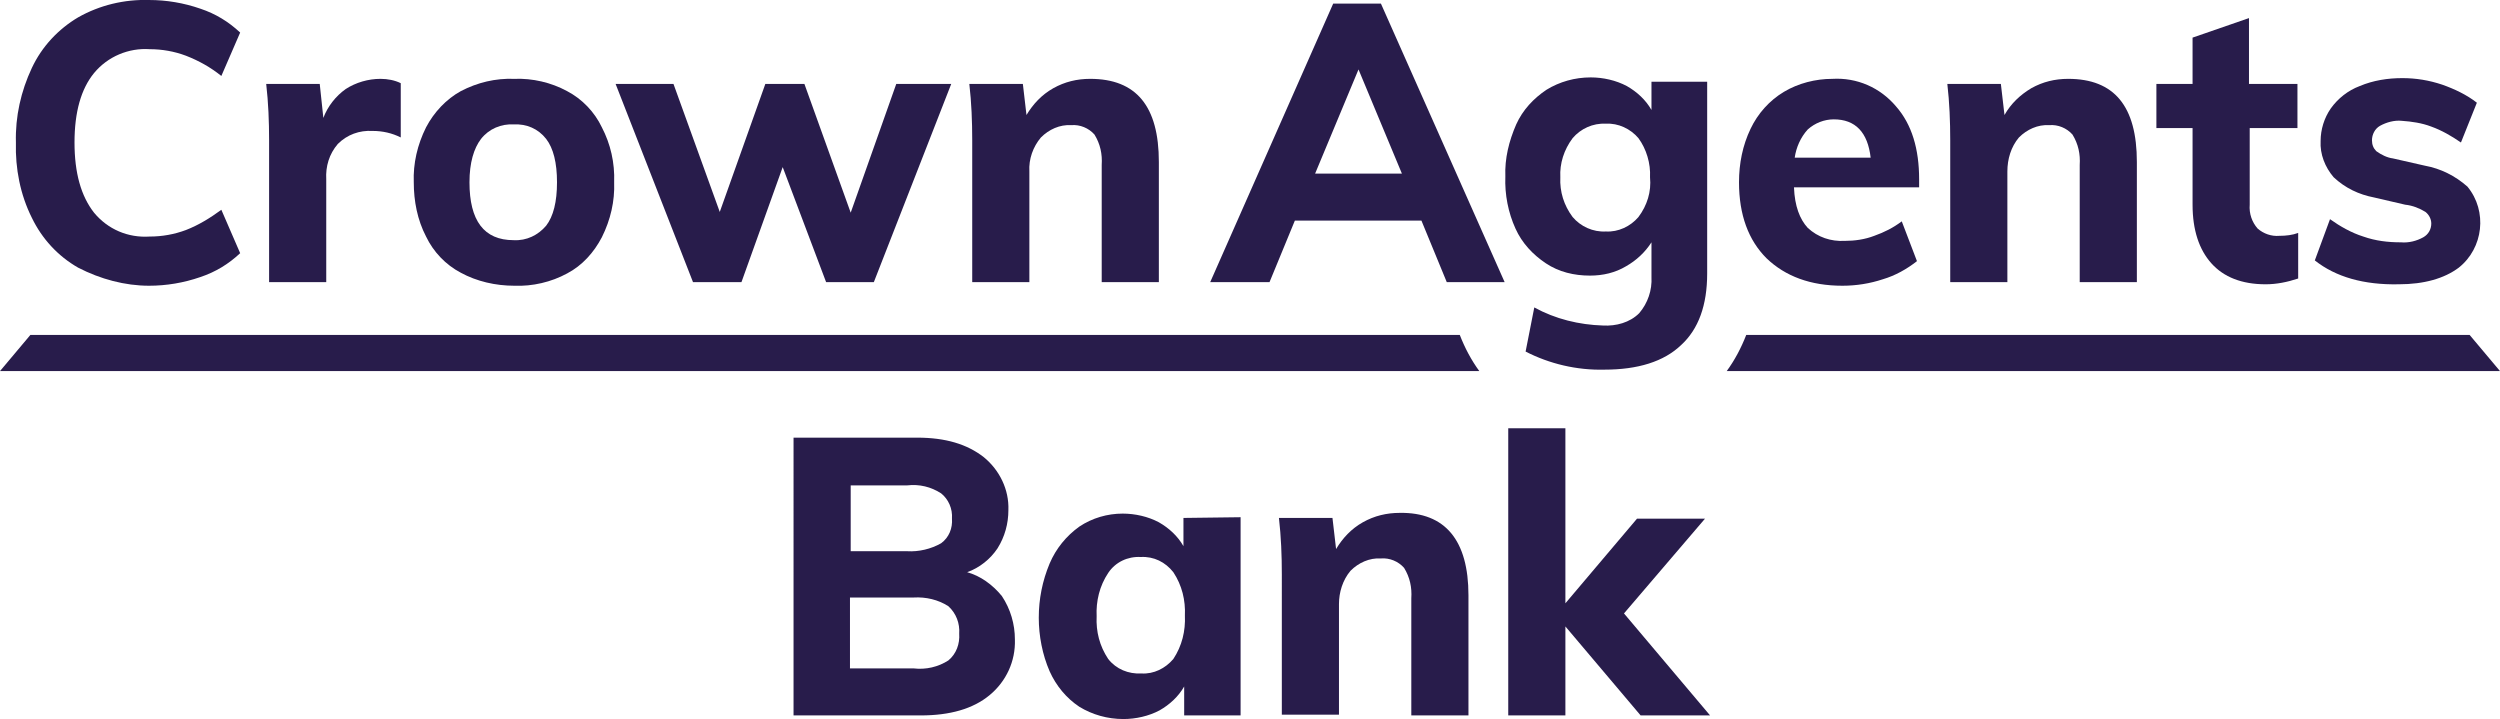
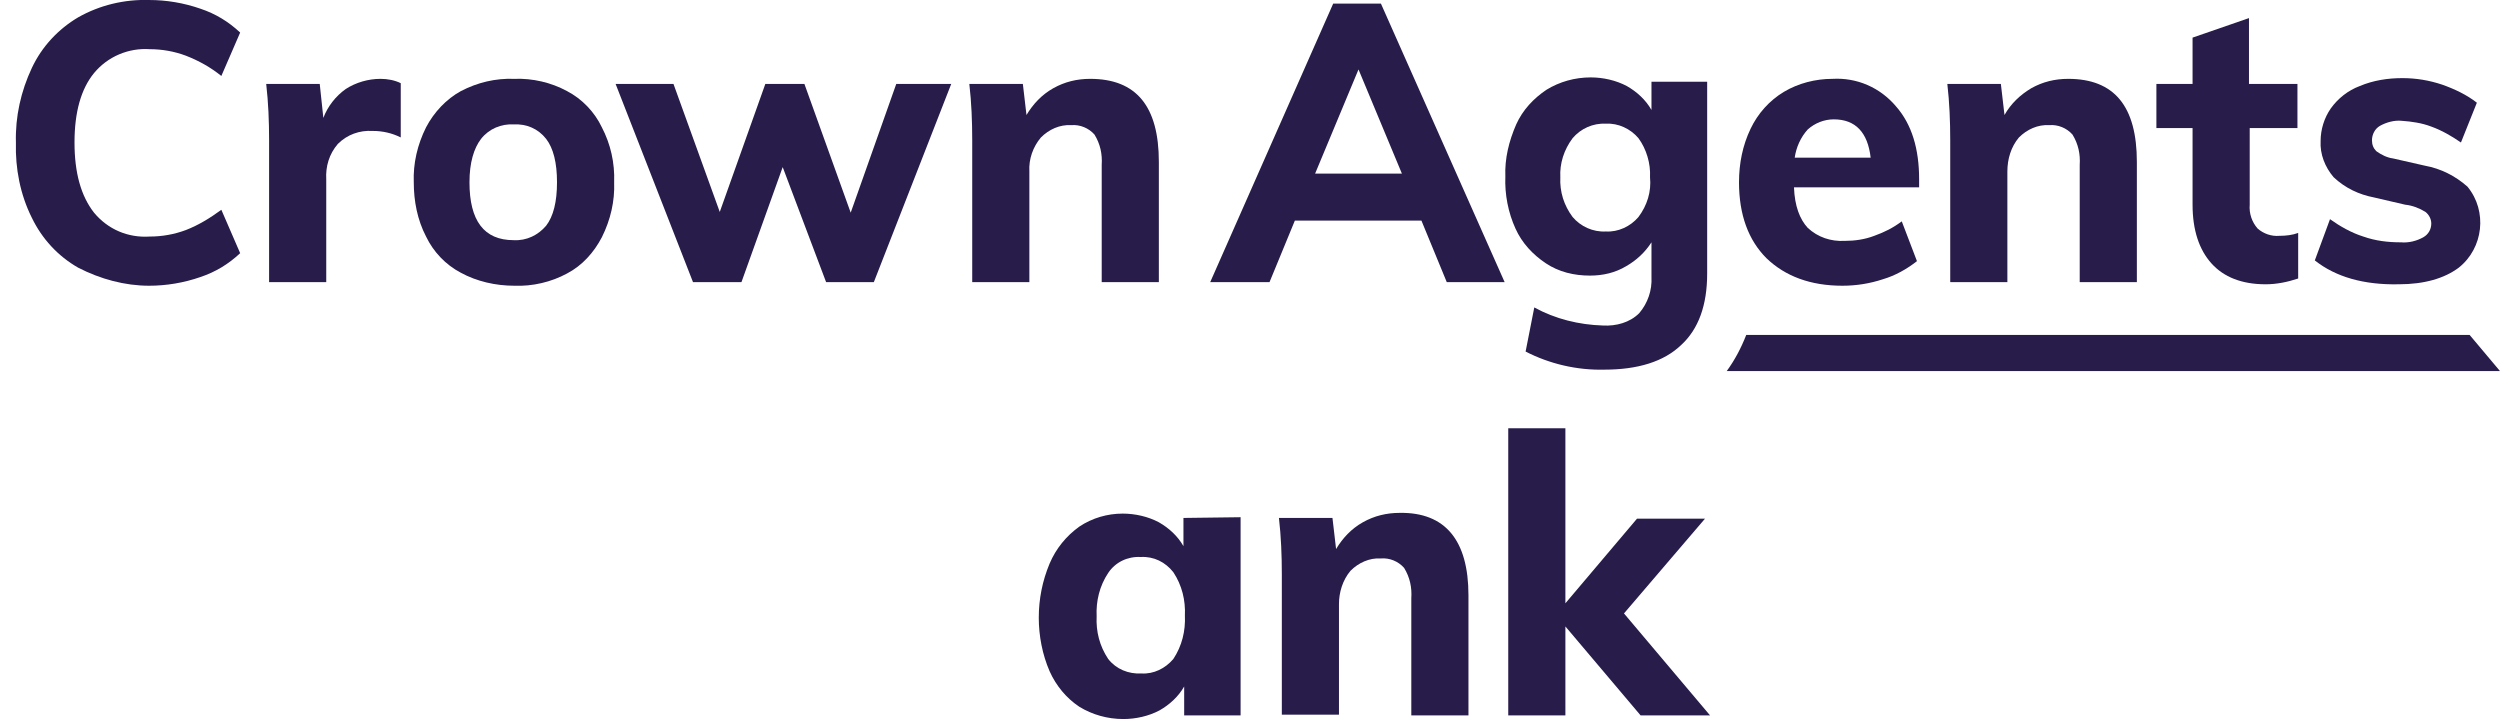
<svg xmlns="http://www.w3.org/2000/svg" version="1.1" id="Layer_1" x="0px" y="0px" width="345.6px" height="99.4px" viewBox="0 0 345.6 99.4" style="enable-background:new 0 0 345.6 99.4;" xml:space="preserve">
  <style type="text/css">
	.st0{fill:#281C4B;}
</style>
  <path class="st0" d="M341.4,46.3h-100c-0.7,1.8-1.6,3.5-2.7,5h106.9L341.4,46.3z" />
-   <path class="st0" d="M4.2,46.3l-4.2,5h204.5c-1.1-1.5-2-3.2-2.7-5H4.2z" />
  <path class="st0" d="M10.8,37c-2.8-1.6-5-4-6.4-6.9c-1.6-3.2-2.3-6.8-2.2-10.4c-0.1-3.6,0.7-7.1,2.2-10.3c1.4-3,3.7-5.4,6.4-7  c3-1.7,6.4-2.5,9.8-2.4c2.4,0,4.8,0.4,7.1,1.2c2.1,0.7,3.9,1.8,5.5,3.3l-2.6,6c-1.5-1.2-3.1-2.1-4.9-2.8c-1.6-0.6-3.3-0.9-5-0.9  c-2.9-0.2-5.8,1-7.7,3.3c-1.8,2.2-2.7,5.4-2.7,9.6s0.9,7.4,2.7,9.7c1.9,2.3,4.7,3.5,7.7,3.3c1.7,0,3.4-0.3,5-0.9  c1.8-0.7,3.4-1.7,4.9-2.8l2.6,6c-1.6,1.5-3.4,2.6-5.5,3.3c-2.3,0.8-4.7,1.2-7.1,1.2C17.3,39.5,13.9,38.6,10.8,37z" />
  <path class="st0" d="M55.4,11.5V19c-1.2-0.6-2.5-0.9-3.9-0.9c-1.8-0.1-3.5,0.5-4.8,1.8c-1.2,1.4-1.7,3.1-1.6,4.9V39h-7.9V19.4  c0-2.6-0.1-5.2-0.4-7.8h7.4l0.5,4.7c0.6-1.6,1.7-3,3.1-4c1.4-0.9,3.1-1.4,4.8-1.4C53.6,10.9,54.6,11.1,55.4,11.5z" />
  <path class="st0" d="M63.7,37.7c-2.1-1.1-3.8-2.9-4.8-5c-1.2-2.3-1.7-4.9-1.7-7.5c-0.1-2.6,0.5-5.2,1.7-7.6c1.1-2.1,2.8-3.9,4.8-5  c2.3-1.2,4.8-1.8,7.4-1.7c2.5-0.1,5.1,0.5,7.3,1.7c2.1,1.1,3.8,2.9,4.8,5c1.2,2.3,1.8,4.9,1.7,7.6c0.1,2.6-0.5,5.2-1.7,7.6  c-1.1,2.1-2.7,3.9-4.8,5c-2.2,1.2-4.8,1.8-7.3,1.7C68.5,39.5,65.9,38.9,63.7,37.7z M75.5,31.2c1-1.3,1.5-3.3,1.5-6s-0.5-4.7-1.5-6  c-1.1-1.4-2.7-2.1-4.5-2c-1.7-0.1-3.4,0.6-4.5,2c-1,1.3-1.6,3.3-1.6,6c0,5.3,2,8,6.1,8C72.8,33.3,74.4,32.5,75.5,31.2z" />
  <path class="st0" d="M123.9,11.6h7.6L120.8,39h-6.6l-6-15.9L102.5,39h-6.7L85.1,11.6h8l6.4,17.7l6.3-17.7h5.4l6.4,17.8L123.9,11.6z" />
  <path class="st0" d="M160.2,22.4V39h-7.9V22.8c0.1-1.5-0.2-2.9-1-4.2c-0.8-0.9-2-1.4-3.2-1.3c-1.6-0.1-3.1,0.6-4.2,1.7  c-1.1,1.3-1.7,3-1.6,4.7V39h-7.9V19.4c0-2.6-0.1-5.2-0.4-7.8h7.4l0.5,4.3c0.9-1.5,2.1-2.8,3.7-3.7c1.6-0.9,3.3-1.3,5.1-1.3  C157.1,10.9,160.2,14.7,160.2,22.4z" />
  <path class="st0" d="M200,39l-3.5-8.5H179l-3.5,8.5h-8.2l17-38.5h6.6L208,39H200z M181.8,24h12l-6-14.4L181.8,24z" />
  <path class="st0" d="M236,11.6v26.2c0,4.4-1.2,7.7-3.6,9.9c-2.4,2.3-6,3.4-10.6,3.4c-3.8,0.1-7.6-0.8-10.9-2.5l1.2-6.1  c2.9,1.6,6.2,2.4,9.5,2.5c1.8,0.1,3.7-0.4,5-1.7c1.2-1.4,1.8-3.2,1.7-5v-4.8c-0.9,1.4-2.1,2.5-3.5,3.3c-1.5,0.9-3.2,1.3-5,1.3  c-2.2,0-4.3-0.5-6.1-1.7s-3.3-2.8-4.2-4.8c-1-2.2-1.5-4.7-1.4-7.2c-0.1-2.5,0.5-4.9,1.5-7.2c0.9-2,2.4-3.6,4.2-4.8  c1.8-1.1,3.9-1.7,6.1-1.7c1.7,0,3.5,0.4,5,1.2c1.4,0.8,2.6,1.9,3.4,3.3v-3.9h7.7L236,11.6L236,11.6z M226.5,30  c1.2-1.6,1.8-3.5,1.6-5.5c0.1-1.9-0.5-3.9-1.6-5.4c-1.1-1.3-2.8-2.1-4.5-2c-1.8-0.1-3.5,0.7-4.6,2c-1.2,1.6-1.8,3.5-1.7,5.4  c-0.1,2,0.5,3.9,1.7,5.5c1.1,1.3,2.8,2.1,4.6,2C223.7,32.1,225.4,31.3,226.5,30L226.5,30z" />
  <path class="st0" d="M265.3,25.9H248c0.1,2.6,0.8,4.4,1.9,5.6c1.4,1.3,3.2,1.9,5.1,1.8c1.4,0,2.8-0.2,4.1-0.7c1.4-0.5,2.6-1.1,3.8-2  l2.1,5.5c-1.4,1.1-3,2-4.7,2.5c-1.8,0.6-3.7,0.9-5.6,0.9c-4.4,0-7.9-1.3-10.5-3.8c-2.5-2.5-3.8-6-3.8-10.5c0-2.6,0.5-5.1,1.6-7.4  c1-2.1,2.6-3.9,4.6-5.1s4.4-1.8,6.7-1.8c3.4-0.2,6.6,1.2,8.8,3.8c2.2,2.5,3.2,5.9,3.2,10.1V25.9z M249.9,17.9  c-1,1.1-1.6,2.5-1.8,3.9h10.5c-0.4-3.5-2.1-5.3-5.1-5.3C252.2,16.5,250.9,17,249.9,17.9z" />
  <path class="st0" d="M295.4,22.4V39h-7.9V22.8c0.1-1.5-0.2-2.9-1-4.2c-0.8-0.9-2-1.4-3.2-1.3c-1.6-0.1-3.1,0.6-4.2,1.7  c-1.1,1.3-1.6,3-1.6,4.7V39h-7.9V19.4c0-2.6-0.1-5.2-0.4-7.8h7.4l0.5,4.3c0.9-1.6,2.2-2.8,3.7-3.7c1.6-0.9,3.3-1.3,5.1-1.3  C292.3,10.9,295.4,14.7,295.4,22.4z" />
  <path class="st0" d="M311,17.7v10.6c-0.1,1.2,0.3,2.4,1.1,3.3c0.8,0.7,1.9,1.1,3,1c0.9,0,1.8-0.1,2.6-0.4v6.3  c-1.5,0.5-3,0.8-4.5,0.8c-3.3,0-5.8-1-7.5-2.9s-2.6-4.6-2.6-8.1V17.7h-5v-6.1h5V5.2l7.8-2.7v9.1h6.7v6.1H311z" />
  <path class="st0" d="M320,36l2.1-5.7c1.4,1,3,1.9,4.6,2.4c1.7,0.6,3.4,0.8,5.2,0.8c1.1,0.1,2.2-0.2,3.1-0.7c0.7-0.4,1.1-1.1,1.1-1.9  c0-0.6-0.3-1.2-0.8-1.6c-0.8-0.5-1.8-0.9-2.8-1l-4.3-1c-2.1-0.4-4-1.3-5.6-2.8c-1.2-1.4-1.9-3.2-1.8-5c0-1.6,0.5-3.2,1.4-4.5  c1-1.4,2.4-2.5,4-3.1c1.9-0.8,3.9-1.1,5.9-1.1c1.9,0,3.7,0.3,5.5,0.9c1.7,0.6,3.4,1.4,4.8,2.5l-2.2,5.5c-1.3-0.9-2.7-1.7-4.1-2.2  c-1.3-0.5-2.7-0.7-4.1-0.8c-1-0.1-2.1,0.2-3,0.7c-0.7,0.4-1.1,1.2-1.1,2c0,0.6,0.2,1.1,0.6,1.5c0.7,0.5,1.5,0.9,2.3,1l4.4,1  c2.2,0.4,4.2,1.4,5.9,2.9c2.8,3.4,2.2,8.5-1.2,11.2c-2,1.5-4.8,2.3-8.3,2.3C326.8,39.4,322.9,38.3,320,36z" />
-   <path class="st0" d="M138.5,82.4c1.2,1.8,1.8,3.9,1.8,6c0.1,3-1.2,5.8-3.5,7.7c-2.3,1.9-5.5,2.8-9.5,2.8h-17.6V60.5h17.1  c3.9,0,6.9,0.9,9.2,2.7c2.2,1.8,3.5,4.5,3.4,7.3c0,1.9-0.5,3.7-1.5,5.3c-1,1.5-2.5,2.7-4.2,3.3C135.5,79.6,137.2,80.8,138.5,82.4z   M117.6,76.2h7.8c1.6,0.1,3.3-0.3,4.7-1.1c1.1-0.8,1.6-2.1,1.5-3.4c0.1-1.4-0.5-2.7-1.5-3.5c-1.4-0.9-3-1.3-4.7-1.1h-7.8  C117.6,67.1,117.6,76.2,117.6,76.2z M131.1,91.3c1.1-0.9,1.6-2.3,1.5-3.7c0.1-1.4-0.4-2.8-1.5-3.8c-1.4-0.9-3.1-1.3-4.8-1.2h-8.8  v9.8h8.8C128,92.6,129.7,92.2,131.1,91.3L131.1,91.3z" />
  <path class="st0" d="M171.5,71.5v27.4h-7.8v-4c-0.8,1.4-2,2.5-3.4,3.3c-1.5,0.8-3.3,1.2-5,1.2c-2.2,0-4.3-0.6-6.1-1.7  c-1.8-1.2-3.2-2.9-4.1-4.9c-1-2.3-1.5-4.9-1.5-7.4c0-2.6,0.5-5.1,1.5-7.5c0.9-2.1,2.3-3.8,4.1-5.1c1.8-1.2,3.9-1.8,6-1.8  c1.7,0,3.5,0.4,5,1.2c1.4,0.8,2.6,1.9,3.4,3.3v-3.9L171.5,71.5z M162.2,91.1c1.2-1.8,1.7-3.9,1.6-6c0.1-2.1-0.4-4.2-1.6-6  c-1.1-1.4-2.7-2.2-4.5-2.1c-1.8-0.1-3.5,0.7-4.5,2.2c-1.2,1.8-1.7,3.9-1.6,6c-0.1,2.1,0.4,4.1,1.6,5.9c1.1,1.4,2.8,2.1,4.6,2  C159.5,93.2,161.1,92.4,162.2,91.1L162.2,91.1z" />
  <path class="st0" d="M203,82.3v16.6h-7.9V82.7c0.1-1.5-0.2-2.9-1-4.2c-0.8-0.9-2-1.4-3.2-1.3c-1.6-0.1-3.1,0.6-4.2,1.7  c-1.1,1.3-1.6,3-1.6,4.6v15.3h-7.9V79.4c0-2.6-0.1-5.2-0.4-7.8h7.4l0.5,4.3c0.9-1.5,2.1-2.8,3.7-3.7c1.6-0.9,3.3-1.3,5.1-1.3  C199.8,70.8,203,74.7,203,82.3z" />
  <path class="st0" d="M236.4,98.9h-9.6l-10.4-12.3v12.3h-7.9V59.2h7.9v24.2l9.9-11.7h9.4l-11.2,13.1L236.4,98.9z" />
</svg>